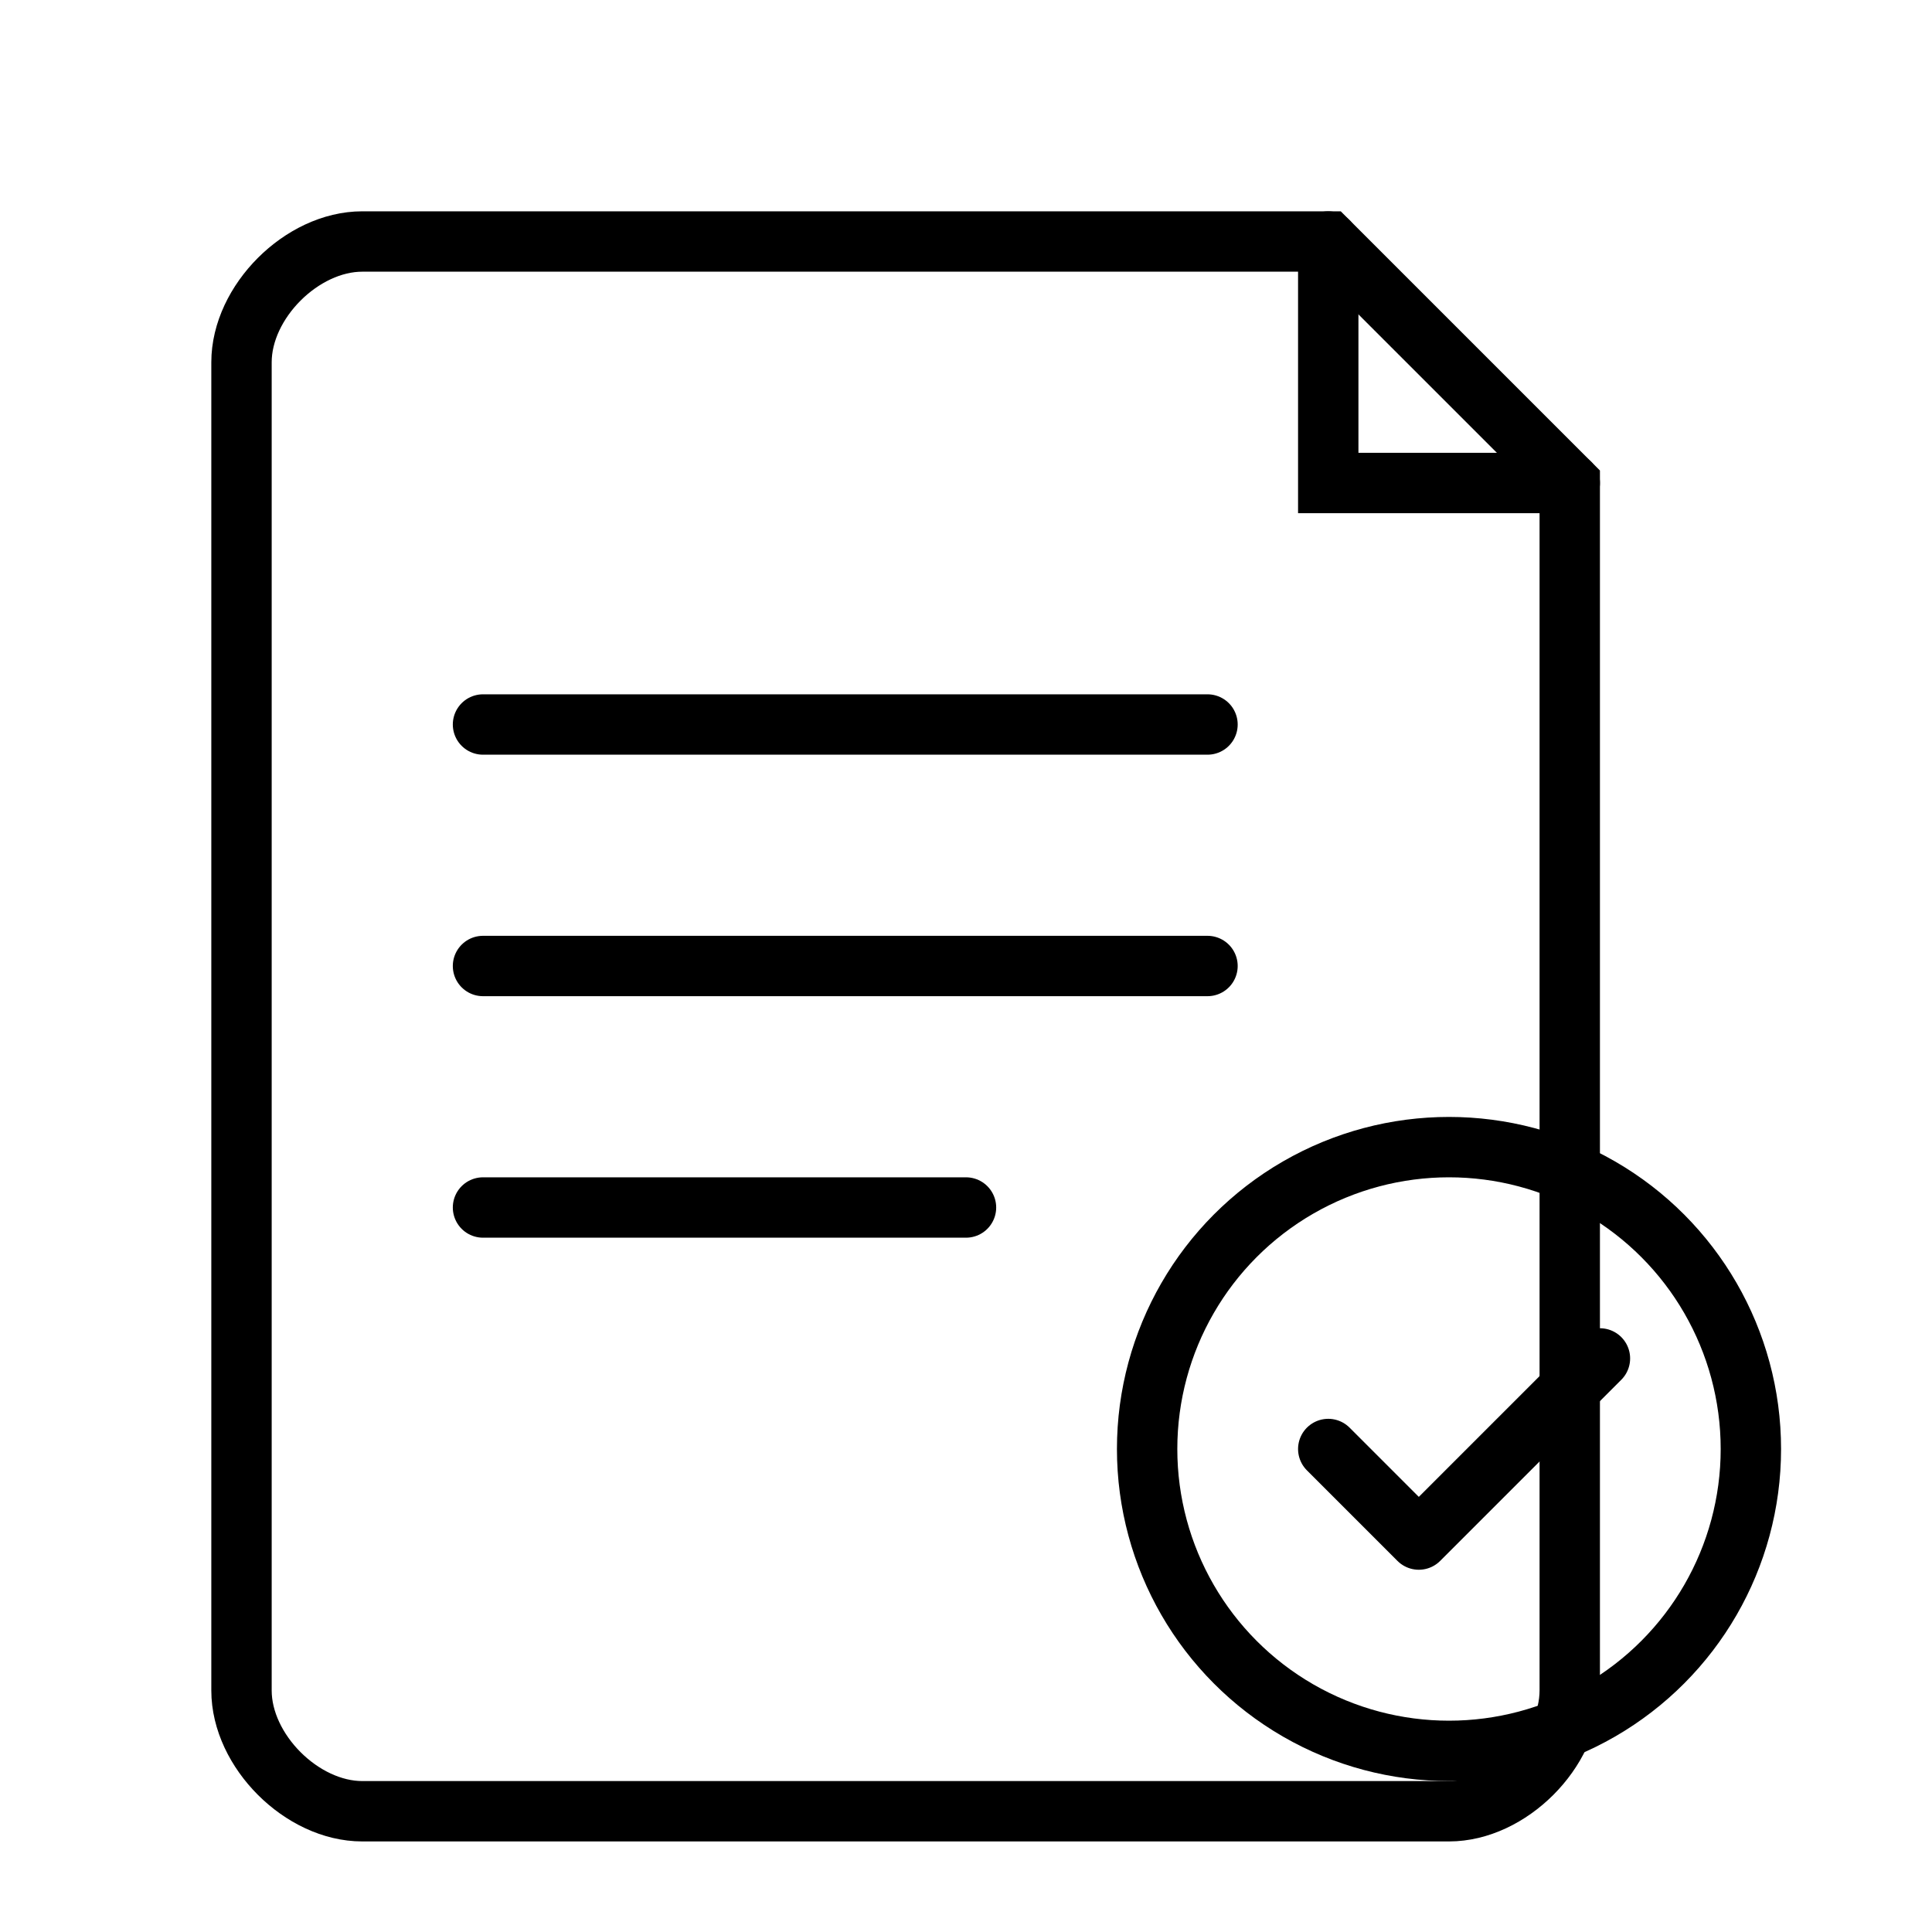
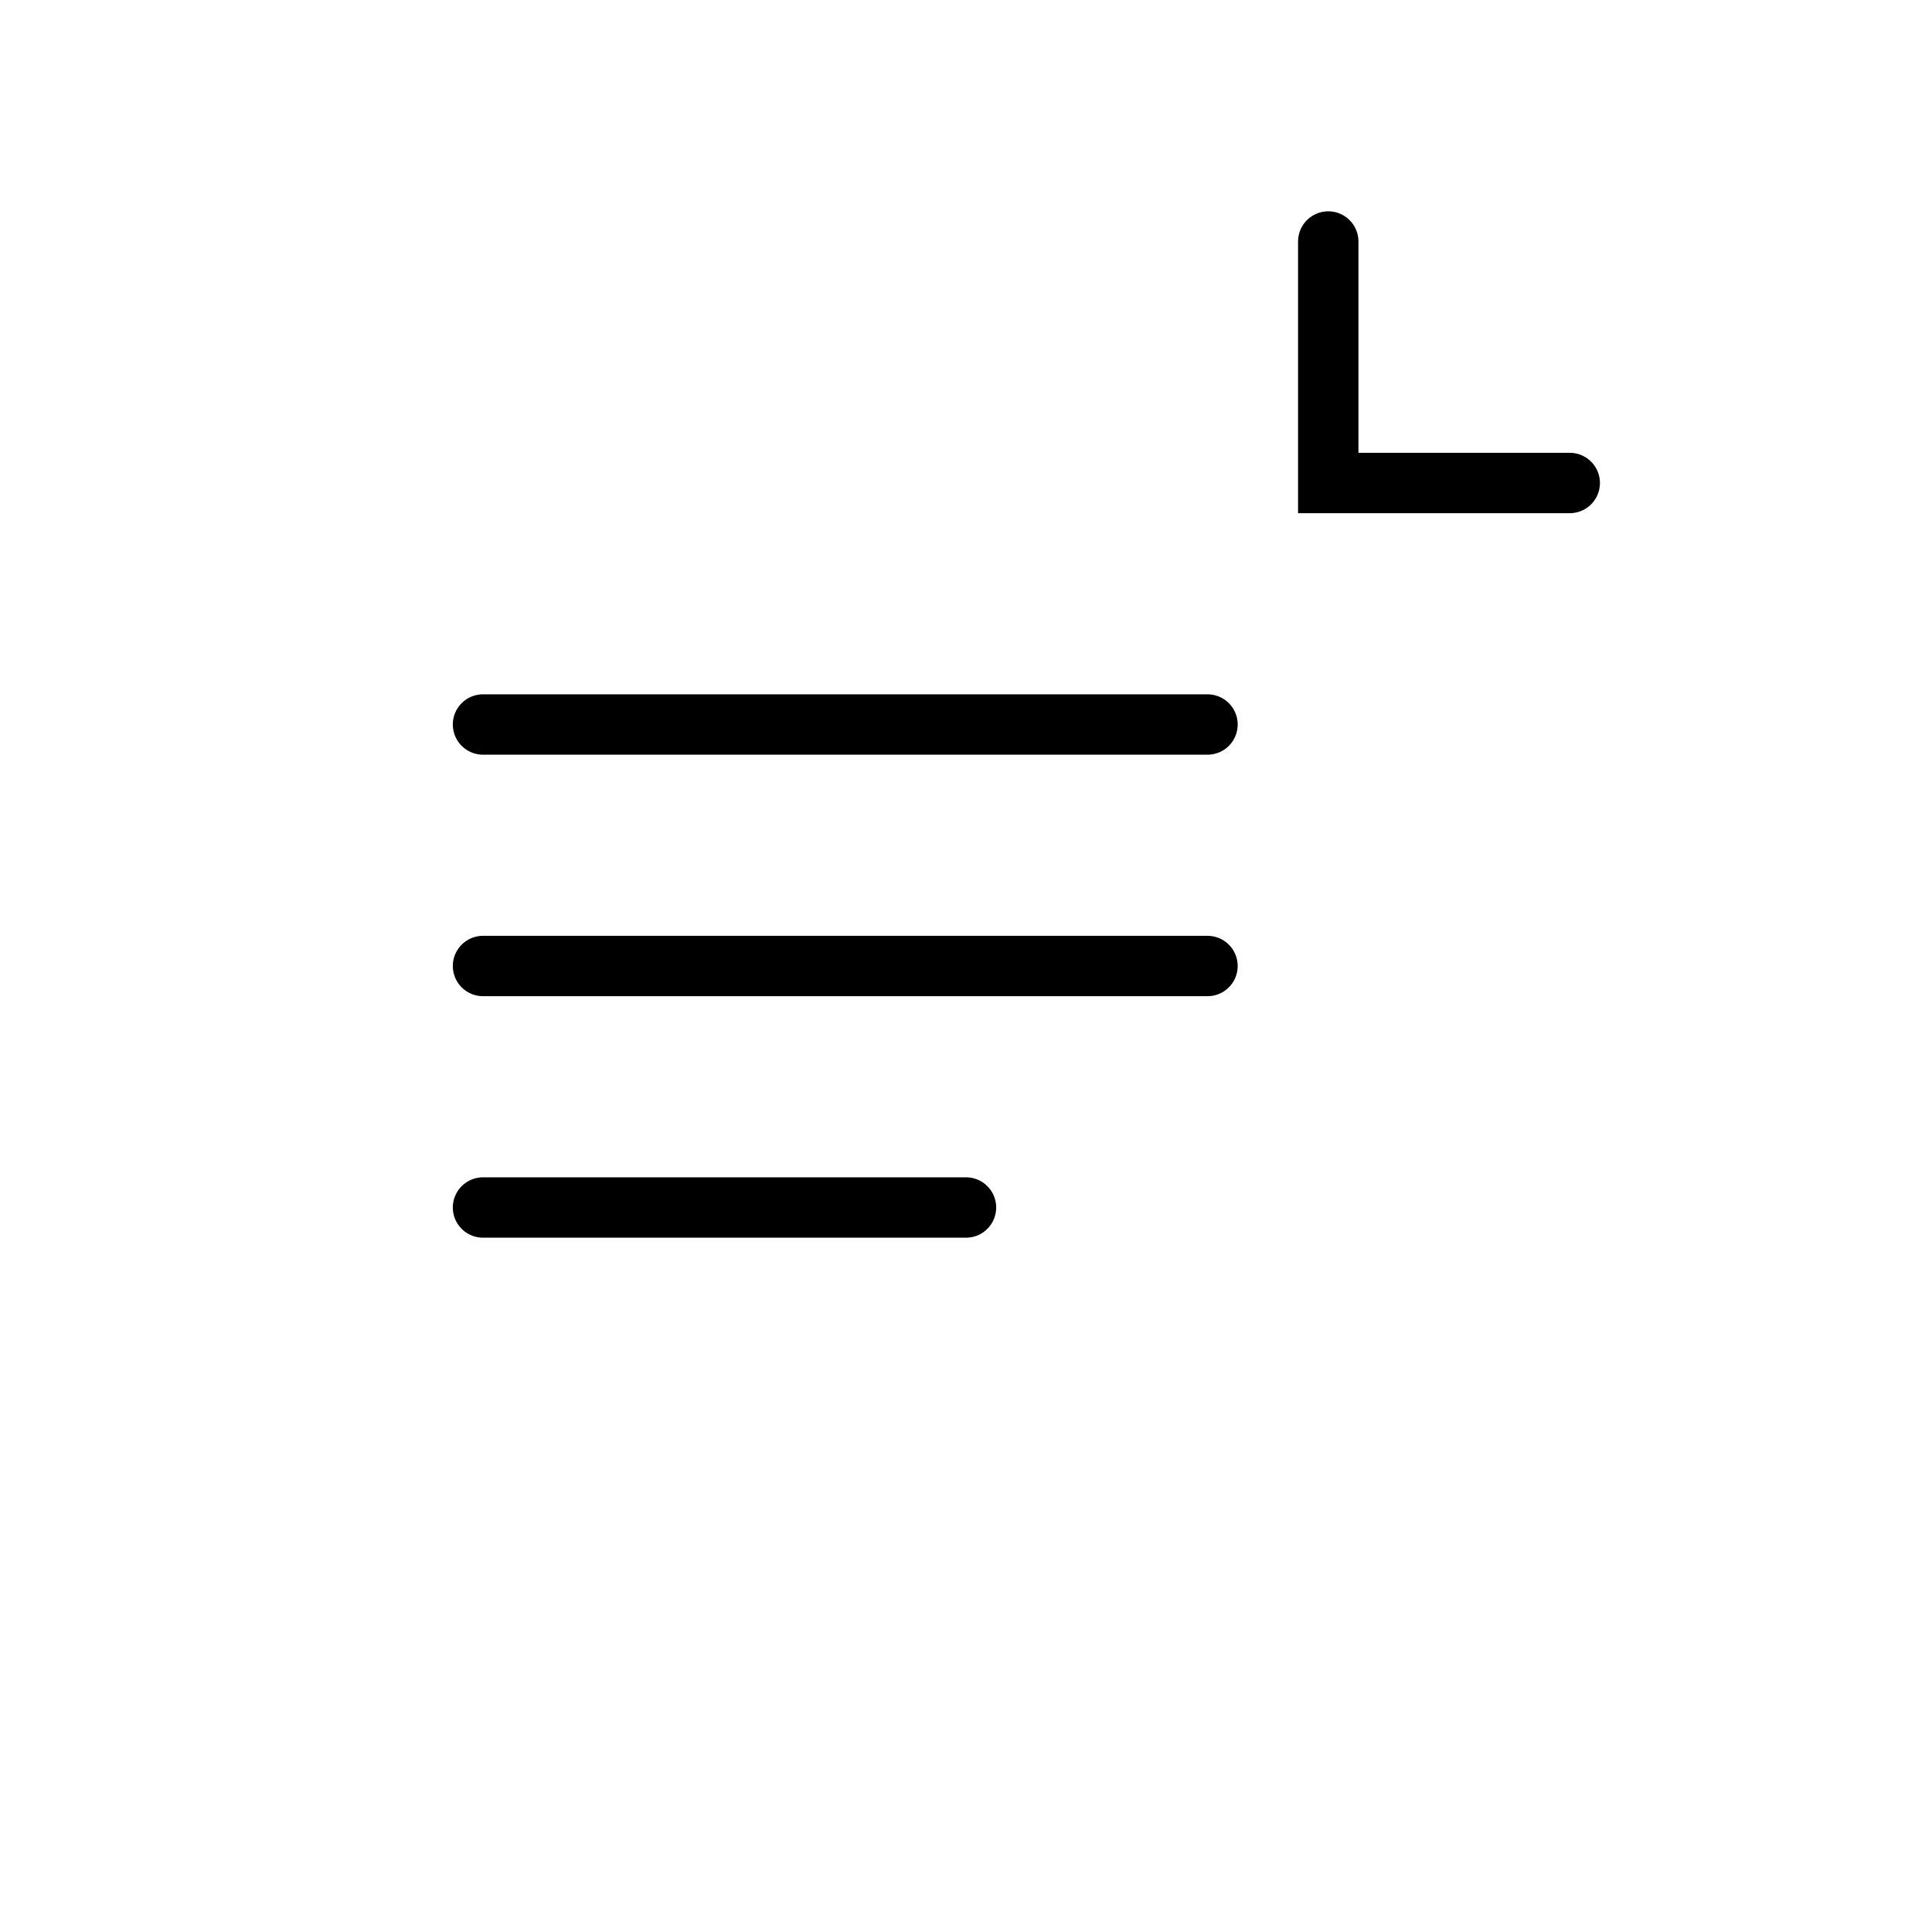
<svg xmlns="http://www.w3.org/2000/svg" viewBox="0 0 64 64" fill="none">
-   <path d="M12 8h32l8 8v40c0 2-2 4-4 4H12c-2 0-4-2-4-4V12c0-2 2-4 4-4z" stroke="currentColor" stroke-width="2" />
  <path d="M44 8v8h8" stroke="currentColor" stroke-width="2" stroke-linecap="round" />
  <path d="M16 24h24M16 32h24M16 40h16" stroke="currentColor" stroke-width="2" stroke-linecap="round" />
-   <circle cx="48" cy="48" r="10" stroke="currentColor" stroke-width="2" />
-   <path d="M44 48l3 3 6-6" stroke="currentColor" stroke-width="2" stroke-linecap="round" stroke-linejoin="round" />
</svg>